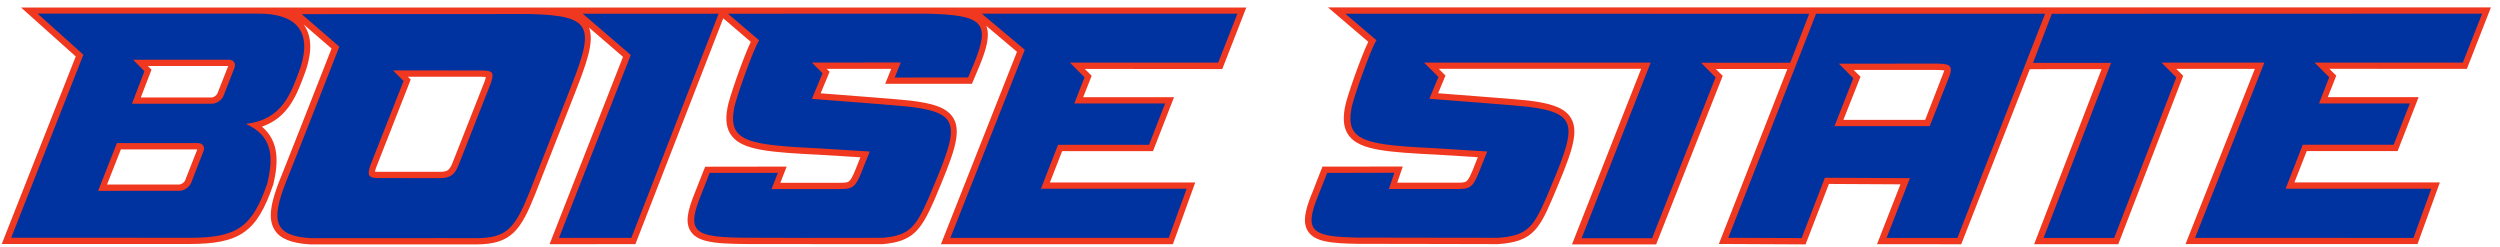
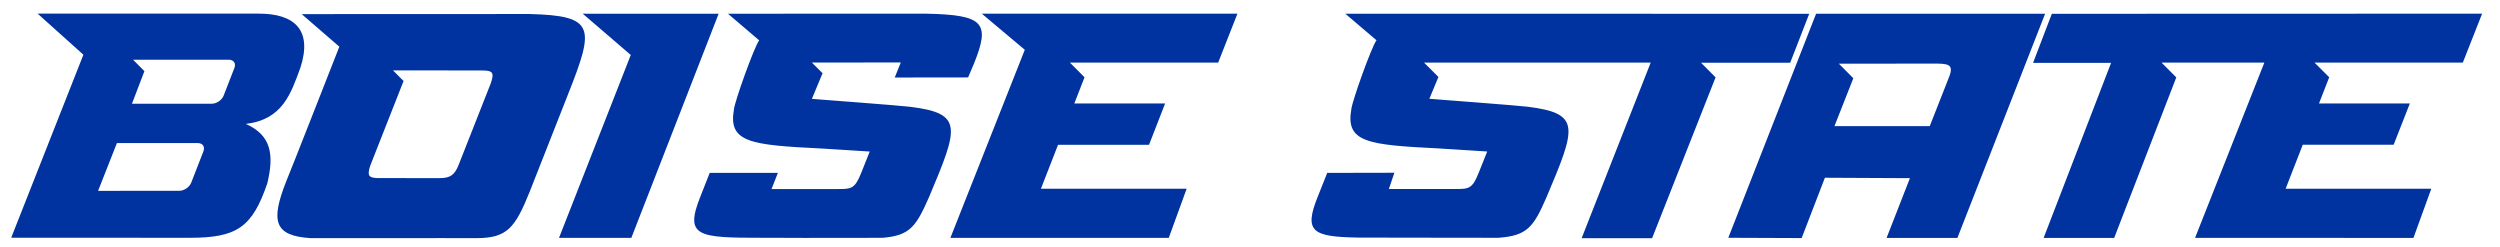
<svg xmlns="http://www.w3.org/2000/svg" version="1.1" viewBox="0 0 246 24.326">
  <g transform="matrix(1.333 0 0 -1.333 -1189.6 895.29)">
-     <path d="m1076.3 671.09-85.847-0.001 2.974-2.539c-0.57-1.179-1.651-4.259-1.733-4.89-0.163-0.919-0.061-1.58 0.334-2.08 0.829-1.039 2.827-1.181 6.587-1.368 1.099-0.074 2.23-0.14 2.9-0.183-0.087-0.232-0.219-0.546-0.385-0.965-0.201-0.493-0.346-0.743-0.479-0.826-0.132-0.087-0.378-0.088-0.779-0.088h-4.307l0.407 1.191-5.925-0.003s-0.736-1.861-0.798-2.045h-0.007c-0.469-1.172-0.691-2.083-0.258-2.741 0.497-0.743 1.59-0.886 3.709-0.917 0.346-5e-3 3.322-0.01 5.95-0.01 2.161-2e-3 4.215-0.003 4.361-0.01h0.019l0.023 0.003c2.386 0.173 2.952 0.986 3.932 3.268 1.338 3.158 2.071 4.891 1.425 6.012-0.478 0.824-1.571 1.121-3.183 1.32-0.417 0.057-4.883 0.401-6.637 0.535 0.13 0.305 0.545 1.304 0.545 1.304l-0.494 0.498h14.936l-5.105-12.959h6.212l4.915 12.442-0.511 0.507 5.284-0.001-5.058-12.917 6.4-0.031 1.724 4.462 5.279-0.029-1.728-4.417 6.217-0.006 5.061 12.924 5.3 0.003-4.98-12.923h6.211l4.793 12.428-0.513 0.516h5.801l-5.117-12.936h17.125l1.652 4.556h-10.736l0.907 2.312h6.71l1.55 3.983h-6.705l0.624 1.579-0.504 0.51 10.146-0.007 1.777 4.543zm-182.33-0.004 4.044-3.618-5.461-13.843s12.726-0.001 13.844-0.001c3.73 0 4.995 0.888 6.176 4.33l0.01 0.021 0.009 0.021c0.358 1.517 0.507 3.158-0.834 4.29 1.976 0.682 2.589 2.375 3.193 4.019l0.069 0.199 0.004 0.009 0.006 0.012c0.45 1.397 0.386 2.51-0.189 3.305l2.057-1.778c-1.106-2.831-3.643-9.281-3.779-9.596l-0.009-0.01-0.006-0.01c-0.644-1.636-0.96-2.905-0.406-3.781 0.409-0.644 1.217-0.971 2.606-1.061h12.253 0.006 0.029c2.597 3e-3 3.282 1.081 4.34 3.719 0.17 0.424 2.648 6.727 2.83 7.198 0.959 2.421 1.548 4.032 1.141 5.09l2.508-2.161-5.42-13.83 6.335 0.003 6.486 16.671 0.015-0.013 2.016-1.723c-0.559-1.179-1.643-4.265-1.724-4.89-0.17-0.925-0.06-1.587 0.34-2.079 0.816-1.039 2.816-1.188 6.577-1.375 1.086-0.071 2.224-0.142 2.899-0.182-0.092-0.234-0.22-0.549-0.388-0.97-0.199-0.488-0.343-0.733-0.482-0.823-0.128-0.08-0.339-0.088-0.775-0.088h-4.264l0.467 1.197-6.01-0.009-0.123-0.287c-0.447-1.138-0.624-1.569-0.693-1.758v0.003c-0.469-1.179-0.692-2.096-0.243-2.752 0.616-0.916 2.281-0.916 5.313-0.916l8.829-0.006h0.019c2.249 0.192 2.833 1.049 3.812 3.262 1.328 3.167 2.06 4.899 1.418 6.019-0.48 0.824-1.571 1.118-3.183 1.315-0.417 0.061-4.877 0.406-6.631 0.539l0.662 1.589-0.214 0.214 4.762 0.003-0.445-1.105h6.404l0.549 1.299c0.528 1.286 0.794 2.256 0.51 2.977l2.266-1.912-5.613-14.203 17.12-0.003 1.651 4.557h-10.729l0.905 2.314h6.706l1.551 3.98h-6.707l0.63 1.582-0.508 0.508 10.148-0.01 1.774 4.544h-90.454zm9.366-4.32 5.933-0.004-0.79-2.011c-0.061-0.158-0.283-0.311-0.45-0.311l-5.212 0.001 0.79 2.052-0.271 0.272zm125.92-0.293h5.83c0.301 0 0.696-0.001 0.866-0.041-0.012-0.05-1.415-3.644-1.415-3.644h-6.037l1.264 3.185-0.508 0.501zm-106.72-0.5h5.24c0.277 0 0.425-0.012 0.51-0.021-5e-3 -0.062-0.037-0.162-0.085-0.316l-2.363-5.997c-0.244-0.608-0.407-0.687-0.971-0.687h-4.591c-0.081 0-0.137 0.007-0.182 0.01 0.019 0.057 0.038 0.144 0.078 0.265l2.459 6.256 0.108 0.28-0.204 0.209zm-21.188-5.364 5.638-0.003-0.894-2.282c-0.062-0.156-0.285-0.308-0.451-0.308l-5.317-0.001 1.024 2.594z" fill="#ef381f" />
    <path d="m895.2 670.63 3.379-3.034-5.328-13.507s12.045-0.007 13.163-0.007c3.489 0 4.624 0.756 5.741 4.019 0.511 2.135 0.293 3.544-1.583 4.387 2.717 0.327 3.324 2.232 4.036 4.178 0.897 2.801-0.49 3.964-3.081 3.964h-0.103-16.225zm180.45-0.003-31.764-0.01-1.386-3.624h5.76l-4.979-12.92h5.208l4.585 11.849-1.088 1.091h6.706 0.882l-5.114-12.935 16.119-0.006 1.318 3.631h-10.753l1.264 3.246h6.71l1.195 3.047h-6.705l0.754 1.935-1.081 1.081h10.944l1.424 3.614zm-114.86-0.001c-0.064-3e-3 -14.631-0.003-14.631-0.003l2.304-1.963c-0.391-0.545-1.804-4.519-1.856-5.07-0.448-2.466 1.162-2.66 6.479-2.918 1.733-0.114 3.539-0.223 3.539-0.223s-0.124-0.326-0.624-1.567c-0.469-1.174-0.727-1.201-1.686-1.201h-0.146-4.793l0.469 1.192-5.032-0.001s-0.691-1.741-0.691-1.753c-1.19-2.983-0.163-3.037 4.644-3.037h0.526c0.209-7e-3 1.228-0.009 2.473-0.009 1.908 0 4.361 0.006 5.357 0.006h0.448c2.009 0.168 2.467 0.81 3.425 2.987 2.19 5.189 2.557 6.199-1.397 6.687-0.412 0.066-7.242 0.583-7.242 0.583l0.631 1.519c0.04 0.083 0.094 0.221 0.158 0.374l-0.79 0.788 6.564 0.007-0.447-1.112 5.415 0.007 0.429 1.009c1.224 3.02 0.753 3.612-3.526 3.697zm-25.349-0.003 3.545-3.045-5.298-13.504h5.339l6.439 16.531-0.019 0.016-10.006 0.003zm107.95 0-16.907-0.003-6.48-16.538 5.415-0.021 1.715 4.453 6.277-0.031-1.724-4.411h5.228l6.476 16.55zm-78.488-0.001 3.17-2.662-5.493-13.885 16.119-0.001 1.321 3.627h-10.758l1.264 3.243h6.716l1.189 3.053h-6.703l0.754 1.934-1.08 1.083 10.945-0.001 1.422 3.611h-18.869zm26.83 0 2.3-1.957c-0.391-0.547-1.803-4.524-1.853-5.071-0.447-2.469 1.169-2.655 6.485-2.918 1.735-0.113 3.542-0.224 3.542-0.224s-0.123-0.327-0.625-1.562c-0.468-1.181-0.724-1.207-1.685-1.207h-4.95l0.407 1.2-4.958-0.01s-0.697-1.738-0.697-1.753c-1.054-2.609-0.389-2.971 3.029-3.023 0.622-9e-3 9.977-0.009 10.302-0.015 2.131 0.156 2.588 0.777 3.552 2.988 2.194 5.189 2.561 6.195-1.402 6.689-0.41 0.064-7.245 0.584-7.245 0.584s0.382 0.903 0.671 1.611l-1.061 1.059 16.731 0.003-5.099-12.964h5.202l4.685 11.871-1.069 1.08h6.577l1.405 3.615-34.244 0.004zm-60.249-0.022c-0.199 0-16.79-0.007-16.79-0.007l2.779-2.405s-3.732-9.52-3.914-9.921c-1.167-2.954-0.912-4.04 1.794-4.211h0.4c1.425 0 6.35 0.003 9.393 0.003 1.444 0 2.462 7e-5 2.467-0.003 2.232 7e-3 2.834 0.742 3.913 3.431 0.353 0.888 2.816 7.164 2.833 7.195 1.956 4.936 2.021 5.8-2.874 5.919zm-29.24-3.373h7.069c0.362 0 0.548-0.275 0.412-0.612l-0.791-2.032c-0.128-0.336-0.519-0.606-0.885-0.606h-5.886l0.92 2.405-0.839 0.845zm132.86-0.286c1.098 0 1.586-0.012 1.198-0.989l-1.427-3.626h-7.034l1.392 3.533-1.069 1.075 6.94 0.006zm-113.67-0.505 6.357-0.001c0.284 0 0.563-0.008 0.712-0.044 0.102-0.029 0.184-0.069 0.226-0.133 0.095-0.14 0.061-0.375-0.078-0.776l-2.367-6.007c-0.301-0.764-0.633-0.989-1.4-0.989l-4.6 0.003c-0.644 0.028-0.766 0.171-0.538 0.895l2.468 6.271-0.781 0.782zm-20.38-5.363h5.972c0.364 0 0.547-0.273 0.412-0.611l-0.896-2.303c-0.126-0.336-0.527-0.609-0.882-0.609l-5.996-0.003 1.39 3.526z" fill="#0033a0" />
  </g>
</svg>